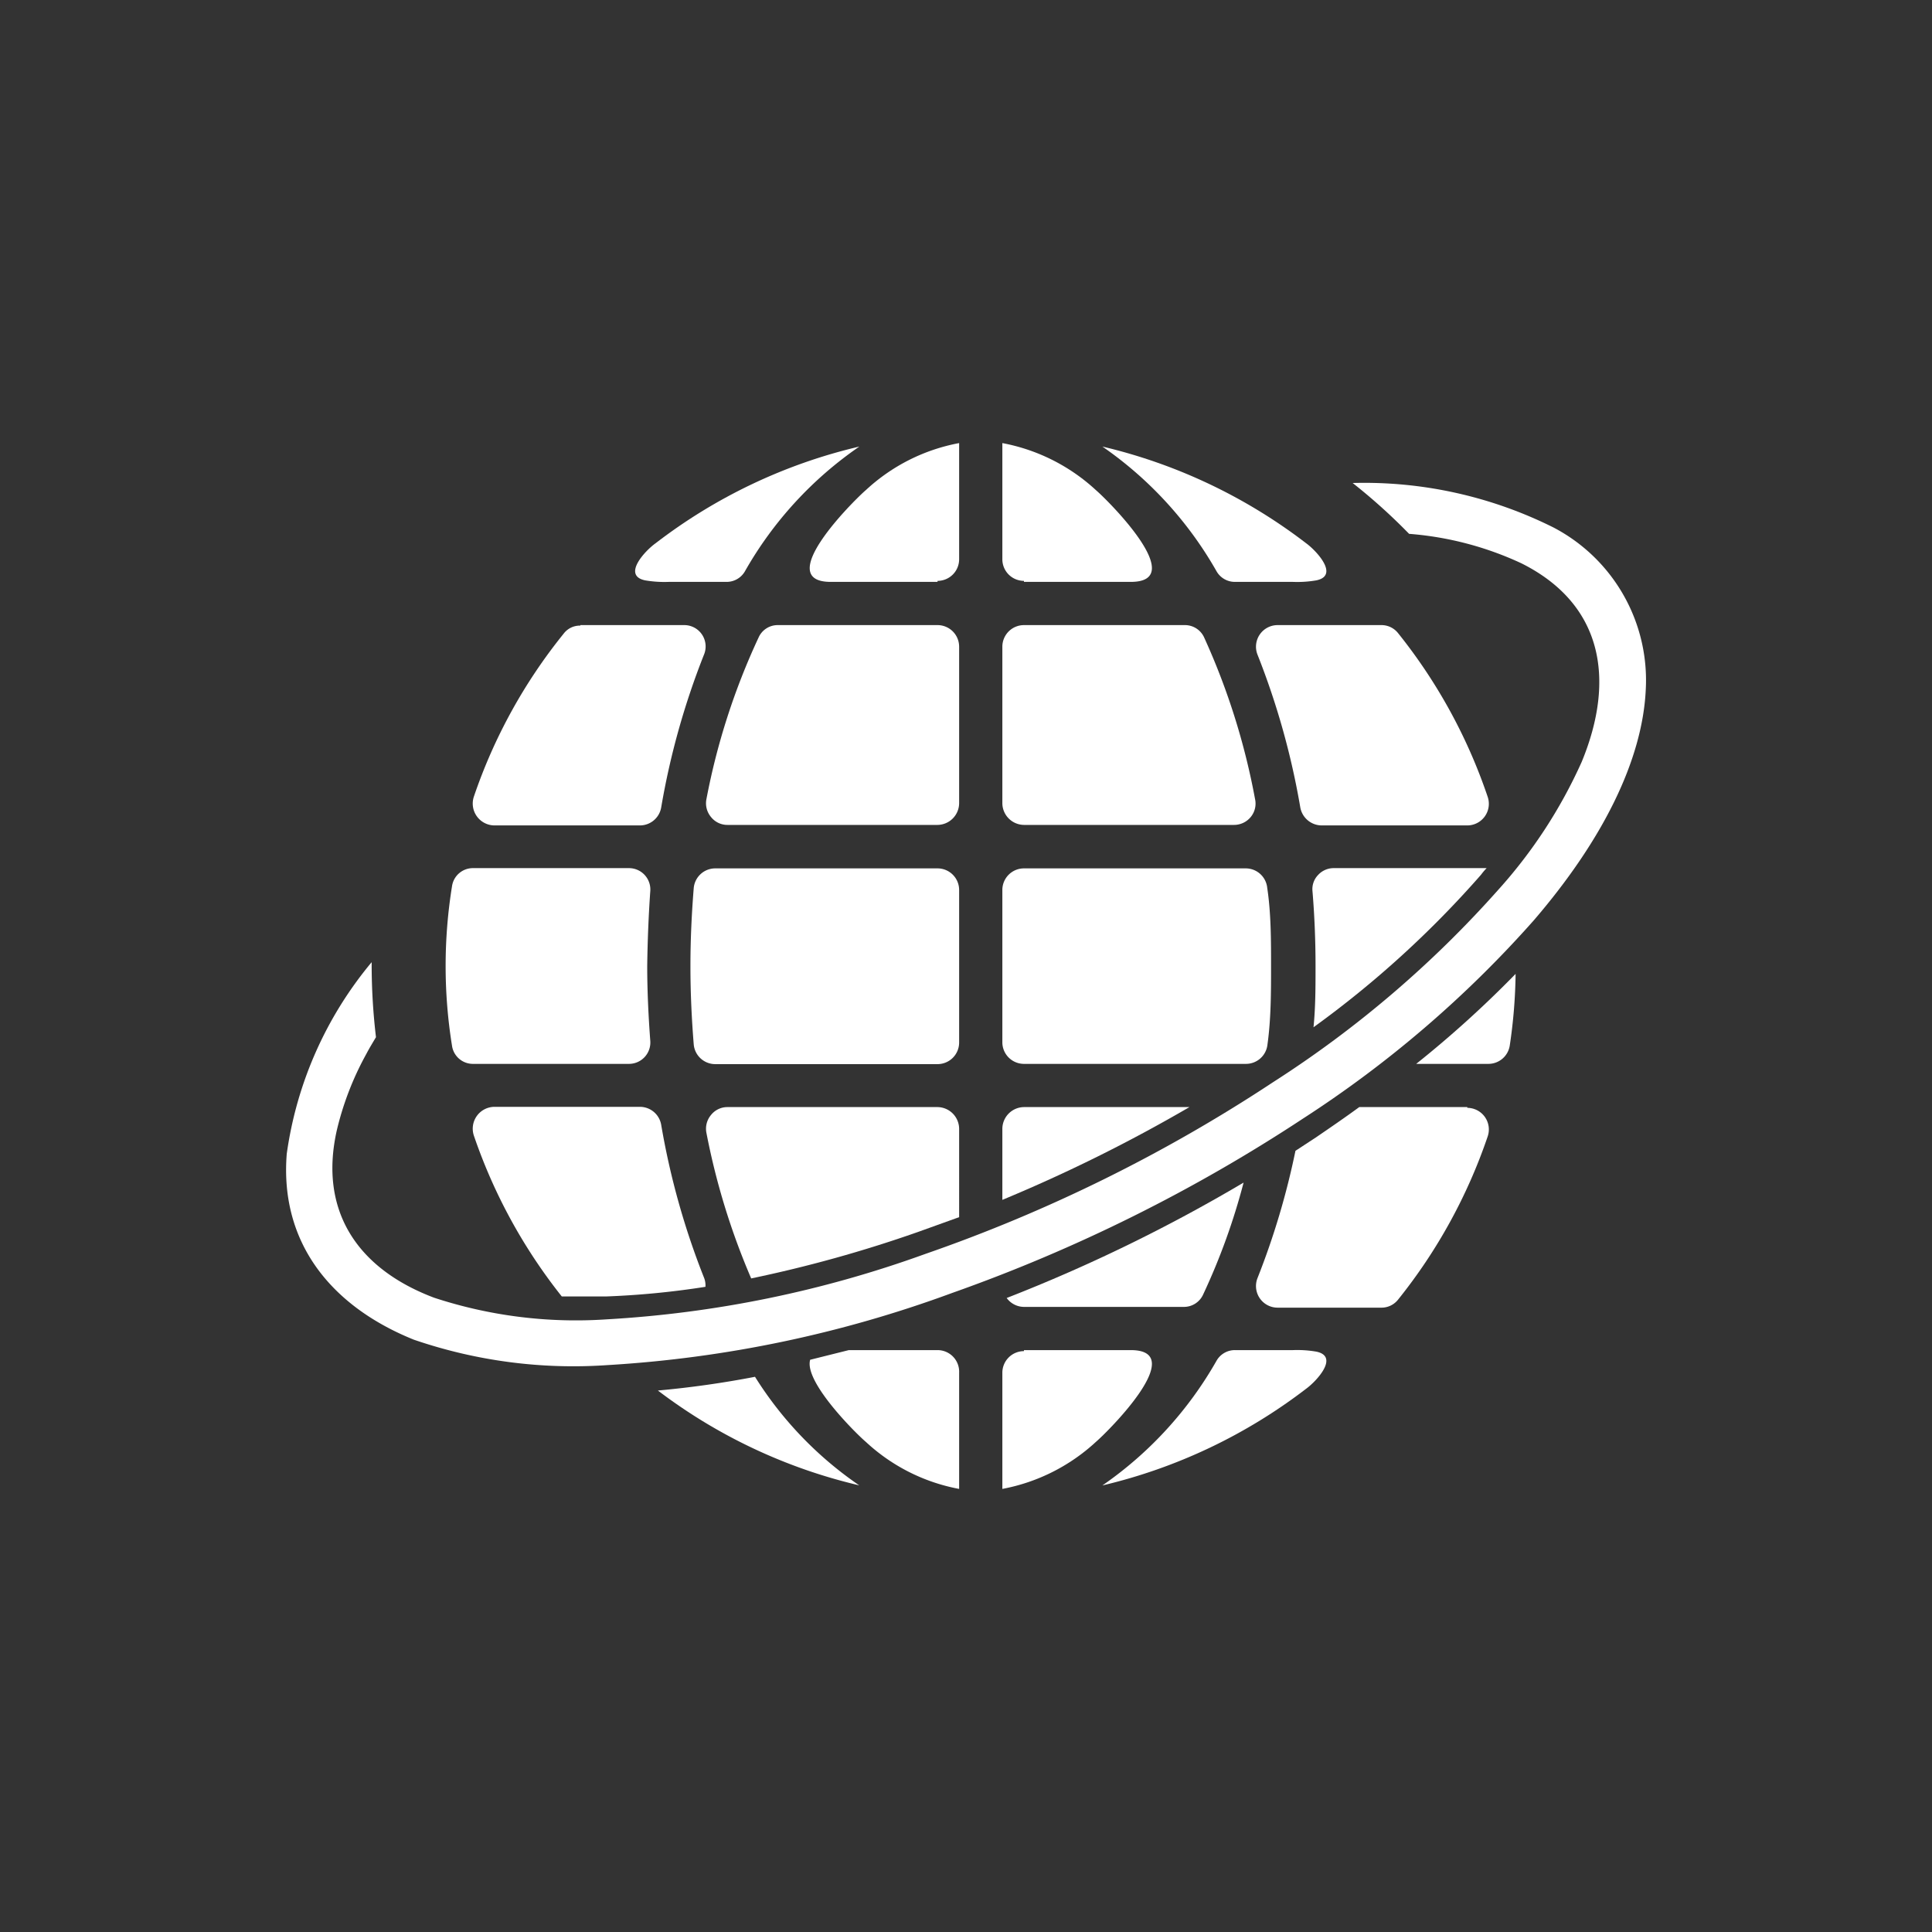
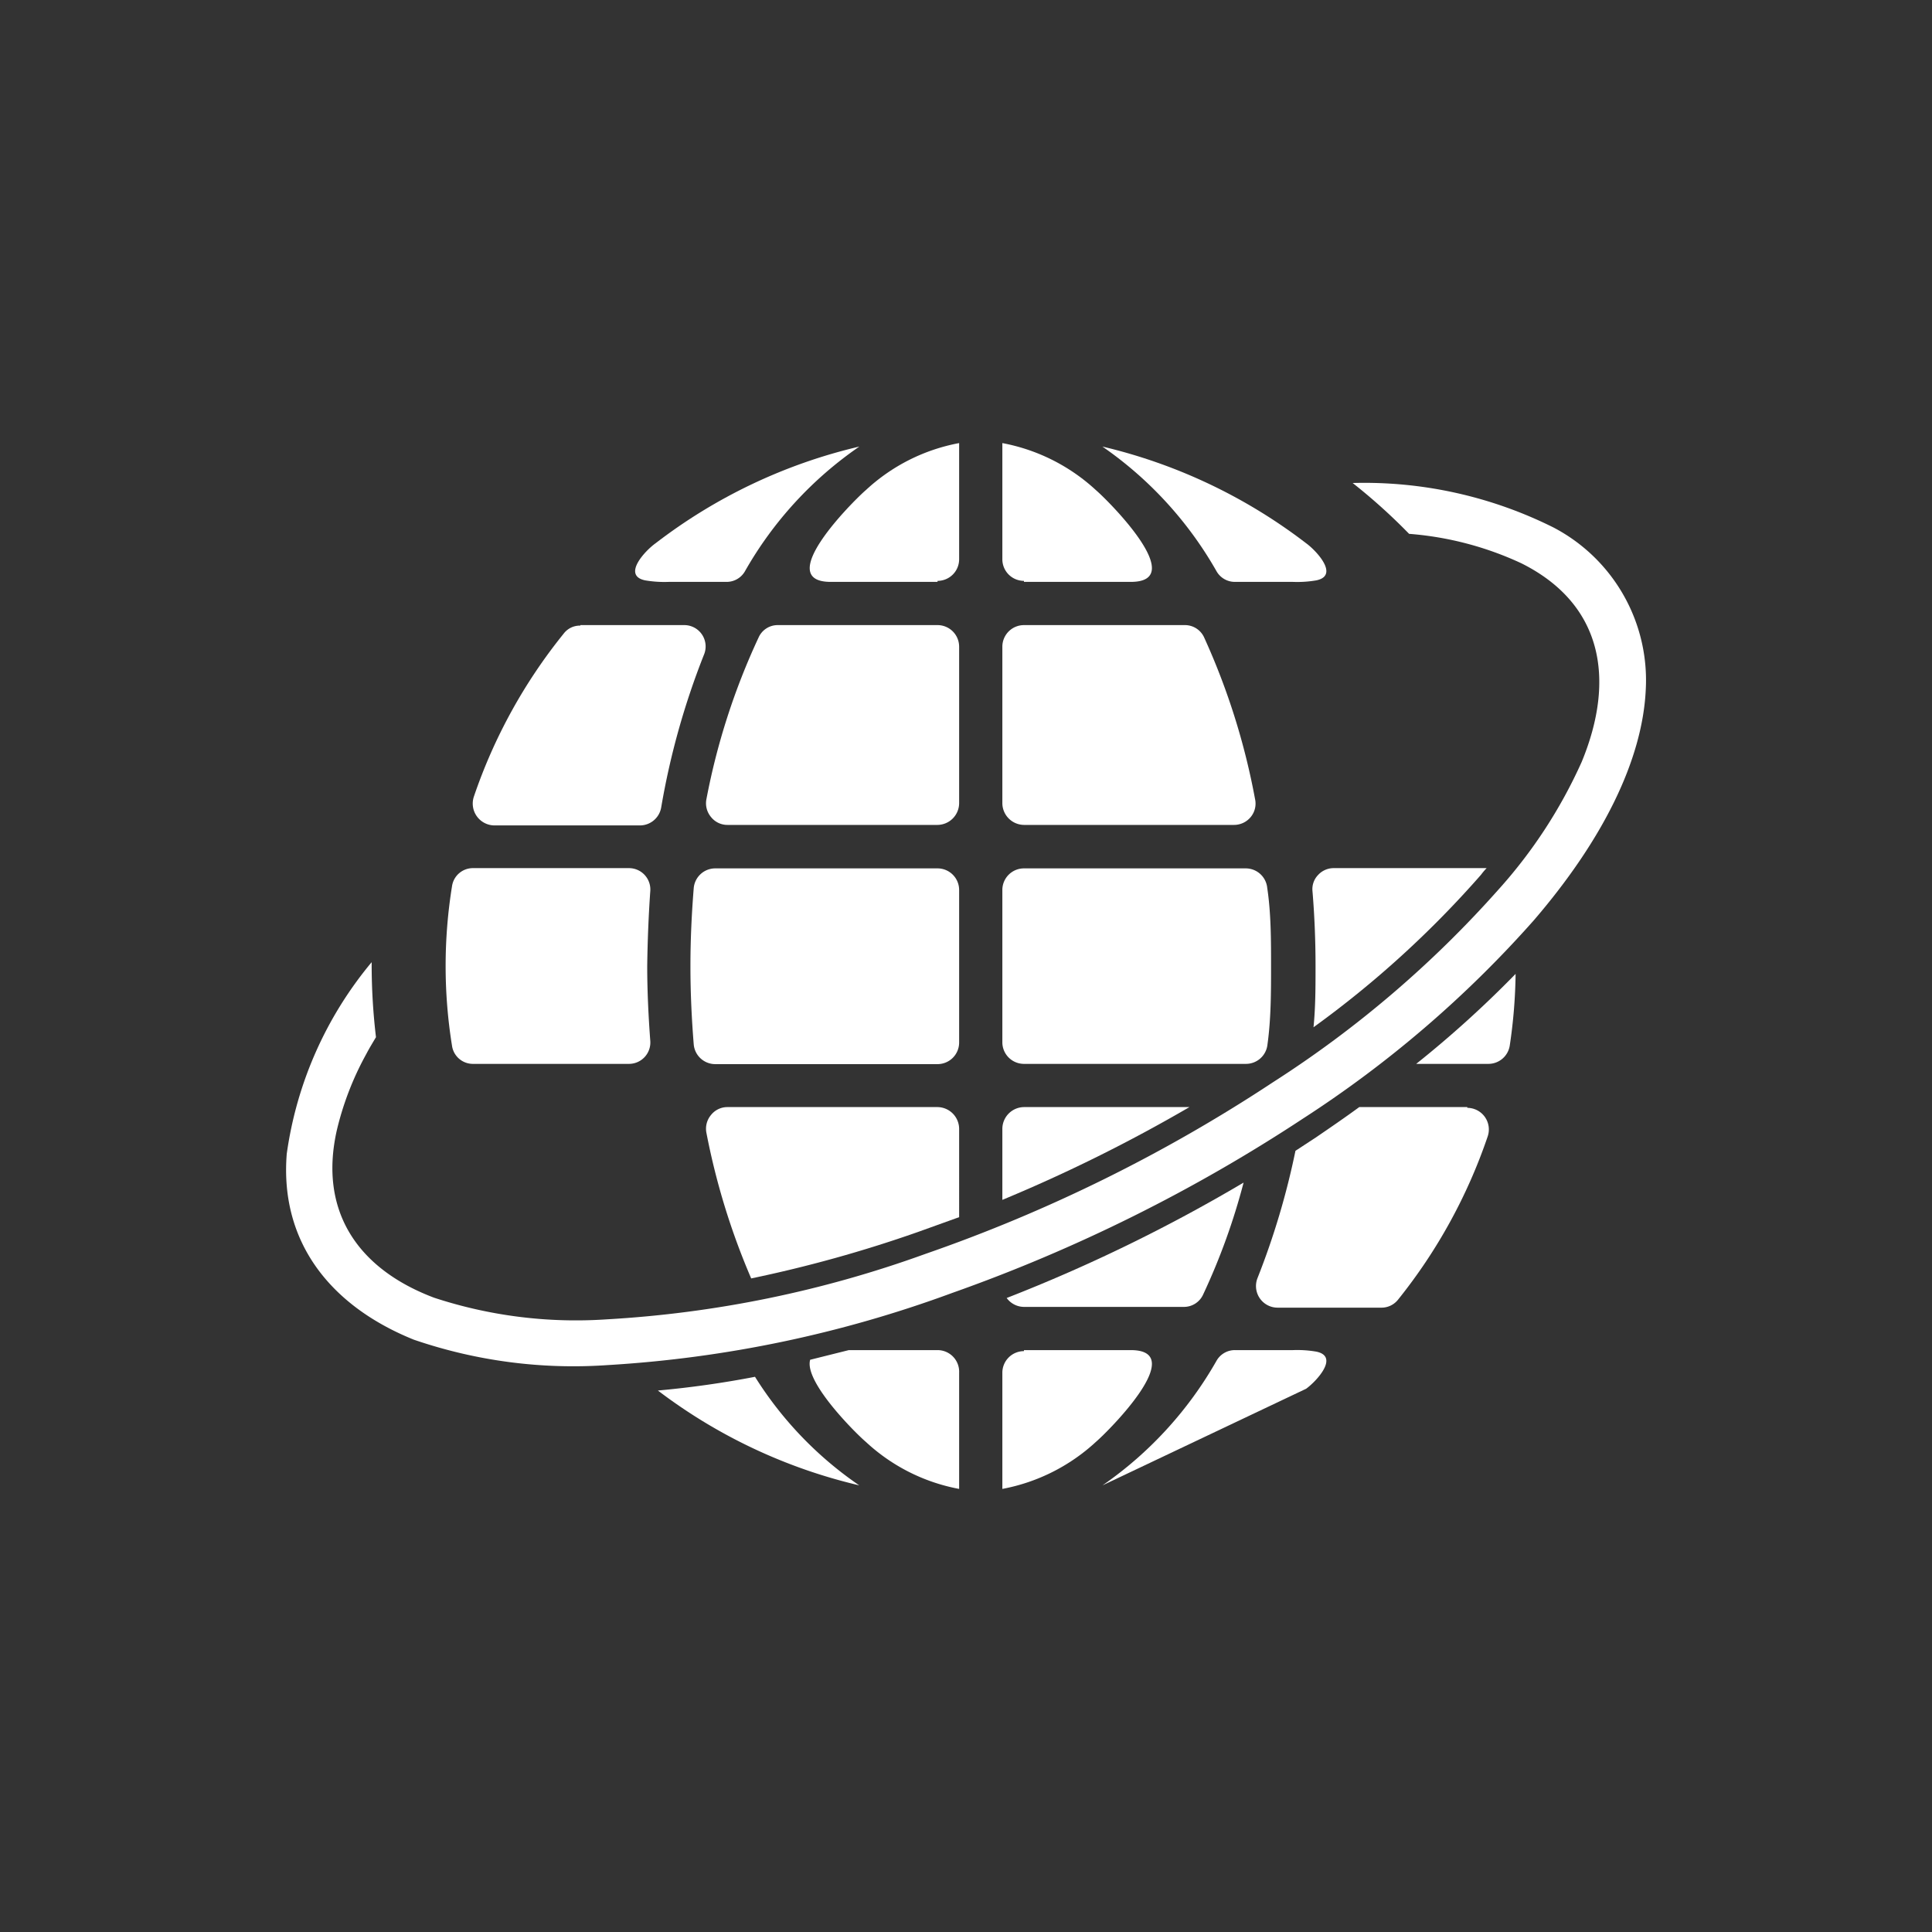
<svg xmlns="http://www.w3.org/2000/svg" id="WORK" viewBox="0 0 76 76">
  <rect x="0" y="0" width="76" height="76" fill="#333333" stroke="none" />
  <title>amg_c&amp;amp;o_international-corporate</title>
  <path d="M25.46,38c0,1,.05,2,.12,2.94a.84.84,0,0,1-.84.91H18.62a.83.83,0,0,1-.84-.72,19.72,19.72,0,0,1,0-6.26.83.83,0,0,1,.84-.72h6.12a.84.84,0,0,1,.84.91q-.1,1.44-.12,2.94Z" style="fill:#fff" />
  <path d="M37.73,38V35a.85.85,0,0,0-.85-.84H28.14a.85.85,0,0,0-.85.77c-.08,1-.13,2-.13,3.08s.05,2.08.13,3.08a.85.85,0,0,0,.85.77h8.74a.85.85,0,0,0,.85-.84V38Z" style="fill:#fff" />
  <path d="M36.88,22.89h-4.2c-2.31,0,.9-3.2,1.38-3.61a7.37,7.37,0,0,1,3.67-1.85V22a.85.85,0,0,1-.85.85Z" style="fill:#fff" />
  <path d="M30.6,24.59h6.28a.85.85,0,0,1,.85.85V31.6a.86.86,0,0,1-.85.85H28.62a.82.82,0,0,1-.65-.31.84.84,0,0,1-.18-.71,26.88,26.88,0,0,1,2.05-6.35.82.82,0,0,1,.76-.49Z" style="fill:#fff" />
  <path d="M33.8,17.57a14.83,14.83,0,0,0-4.5,4.91.83.83,0,0,1-.73.41H26.3a4.49,4.49,0,0,1-.92-.06c-.92-.19,0-1.17.41-1.46a21,21,0,0,1,8-3.8Z" style="fill:#fff" />
  <path d="M22.83,24.59H26.9a.84.84,0,0,1,.79,1.17,30,30,0,0,0-1.68,6,.85.85,0,0,1-.84.71H19.45a.86.86,0,0,1-.81-1.13,20.88,20.88,0,0,1,3.53-6.41.8.8,0,0,1,.66-.32Z" style="fill:#fff" />
  <path d="M39.43,38V35a.85.85,0,0,1,.85-.84H49a.85.85,0,0,1,.85.77C50,35.92,50,37,50,38s0,2.08-.14,3.08a.85.85,0,0,1-.85.77H40.28a.85.85,0,0,1-.85-.84V38Z" style="fill:#fff" />
  <path d="M40.28,22.89h4.2c2.32,0-.89-3.2-1.37-3.61a7.44,7.44,0,0,0-3.68-1.85V22a.85.85,0,0,0,.85.85Z" style="fill:#fff" />
  <path d="M46.56,24.59H40.28a.85.85,0,0,0-.85.85V31.6a.86.86,0,0,0,.85.85h8.26a.85.85,0,0,0,.66-.31.83.83,0,0,0,.17-.71,27.34,27.34,0,0,0-2-6.35.83.83,0,0,0-.77-.49Z" style="fill:#fff" />
  <path d="M43.37,17.57a14.91,14.91,0,0,1,4.49,4.91.83.83,0,0,0,.73.41h2.27a4.41,4.41,0,0,0,.92-.06c.92-.19,0-1.17-.4-1.46a21.11,21.11,0,0,0-8-3.8Z" style="fill:#fff" />
-   <path d="M54.33,24.59H50.26a.85.85,0,0,0-.79,1.17,30,30,0,0,1,1.68,6,.86.86,0,0,0,.84.71h5.73a.85.85,0,0,0,.8-1.13A21.07,21.07,0,0,0,55,24.91a.83.83,0,0,0-.67-.32Z" style="fill:#fff" />
  <path d="M40.28,53.11h4.2c2.32,0-.89,3.2-1.37,3.61a7.44,7.44,0,0,1-3.68,1.85V54a.85.85,0,0,1,.85-.85Z" style="fill:#fff" />
-   <path d="M43.37,58.43a14.91,14.91,0,0,0,4.49-4.91.83.83,0,0,1,.73-.41h2.27a4.41,4.41,0,0,1,.92.06c.92.19,0,1.17-.4,1.46a21.11,21.11,0,0,1-8,3.8Z" style="fill:#fff" />
+   <path d="M43.37,58.43a14.91,14.91,0,0,0,4.49-4.91.83.83,0,0,1,.73-.41h2.27a4.41,4.41,0,0,1,.92.06c.92.19,0,1.17-.4,1.46Z" style="fill:#fff" />
  <path d="M58.26,34.41a2.75,2.75,0,0,1,.22-.26h-6a.83.83,0,0,0-.63.27.8.8,0,0,0-.22.64q.12,1.44.12,2.94c0,.81,0,1.62-.08,2.41A39.55,39.55,0,0,0,58.26,34.41Z" style="fill:#fff" />
  <path d="M55.71,41.85h2.84a.85.85,0,0,0,.84-.72,20.49,20.49,0,0,0,.23-2.82A42.47,42.47,0,0,1,55.71,41.85Z" style="fill:#fff" />
  <path d="M57.72,43.55H53.47c-.56.41-1.13.8-1.7,1.19l-.81.53a30.07,30.07,0,0,1-1.49,5,.85.85,0,0,0,.79,1.17h4.07a.83.83,0,0,0,.67-.32,21.07,21.07,0,0,0,3.52-6.41.85.85,0,0,0-.8-1.13Z" style="fill:#fff" />
  <path d="M46.79,43.55H40.28a.86.86,0,0,0-.85.85v2.8A61.41,61.41,0,0,0,46.79,43.55Z" style="fill:#fff" />
  <path d="M39.6,51.06a.85.85,0,0,0,.68.35h6.28a.83.83,0,0,0,.77-.49,25.56,25.56,0,0,0,1.59-4.4A63.67,63.67,0,0,1,39.6,51.06Z" style="fill:#fff" />
  <path d="M29.55,50.29a51.2,51.2,0,0,0,6.54-1.82l1.64-.59V44.4a.86.86,0,0,0-.85-.85H28.62a.82.82,0,0,0-.65.31.84.84,0,0,0-.18.71A27.77,27.77,0,0,0,29.55,50.29Z" style="fill:#fff" />
  <path d="M36.88,53.11H33.39l-1.52.38c-.25.87,1.81,2.91,2.19,3.23a7.37,7.37,0,0,0,3.67,1.85V54A.85.85,0,0,0,36.88,53.11Z" style="fill:#fff" />
  <path d="M29.7,54.16a38.57,38.57,0,0,1-3.82.54,21,21,0,0,0,7.92,3.73A14.48,14.48,0,0,1,29.7,54.16Z" style="fill:#fff" />
-   <path d="M22.1,51c.58,0,1.16,0,1.72,0a32.86,32.86,0,0,0,3.93-.38.8.8,0,0,0-.06-.37,30,30,0,0,1-1.68-6,.85.85,0,0,0-.84-.71H19.45a.86.86,0,0,0-.81,1.13A21.12,21.12,0,0,0,22.1,51Z" style="fill:#fff" />
  <path d="M14.62,37.85a15,15,0,0,0-3.34,7.54c-.28,3.5,1.75,6,5,7.31a19.34,19.34,0,0,0,7.61,1,47.22,47.22,0,0,0,13.57-2.84A63.64,63.64,0,0,0,51.26,44a44.07,44.07,0,0,0,9.07-7.79c2.71-3.15,4.28-6.3,4.41-9.08a6.78,6.78,0,0,0-3.63-6.38A16.65,16.65,0,0,0,53.21,19,22.77,22.77,0,0,1,55.43,21a12.79,12.79,0,0,1,4.42,1.16c3.18,1.59,3.72,4.54,2.37,7.81A19.3,19.3,0,0,1,58.94,35a42.51,42.51,0,0,1-8.86,7.57,61.21,61.21,0,0,1-13.69,6.76A44.1,44.1,0,0,1,23.86,51.9a17.88,17.88,0,0,1-6.78-.85c-3-1.13-4.55-3.4-3.83-6.59a11.84,11.84,0,0,1,1.16-3c.12-.23.25-.44.38-.66A24.37,24.37,0,0,1,14.62,38v-.15Z" style="fill:#fff" />
</svg>